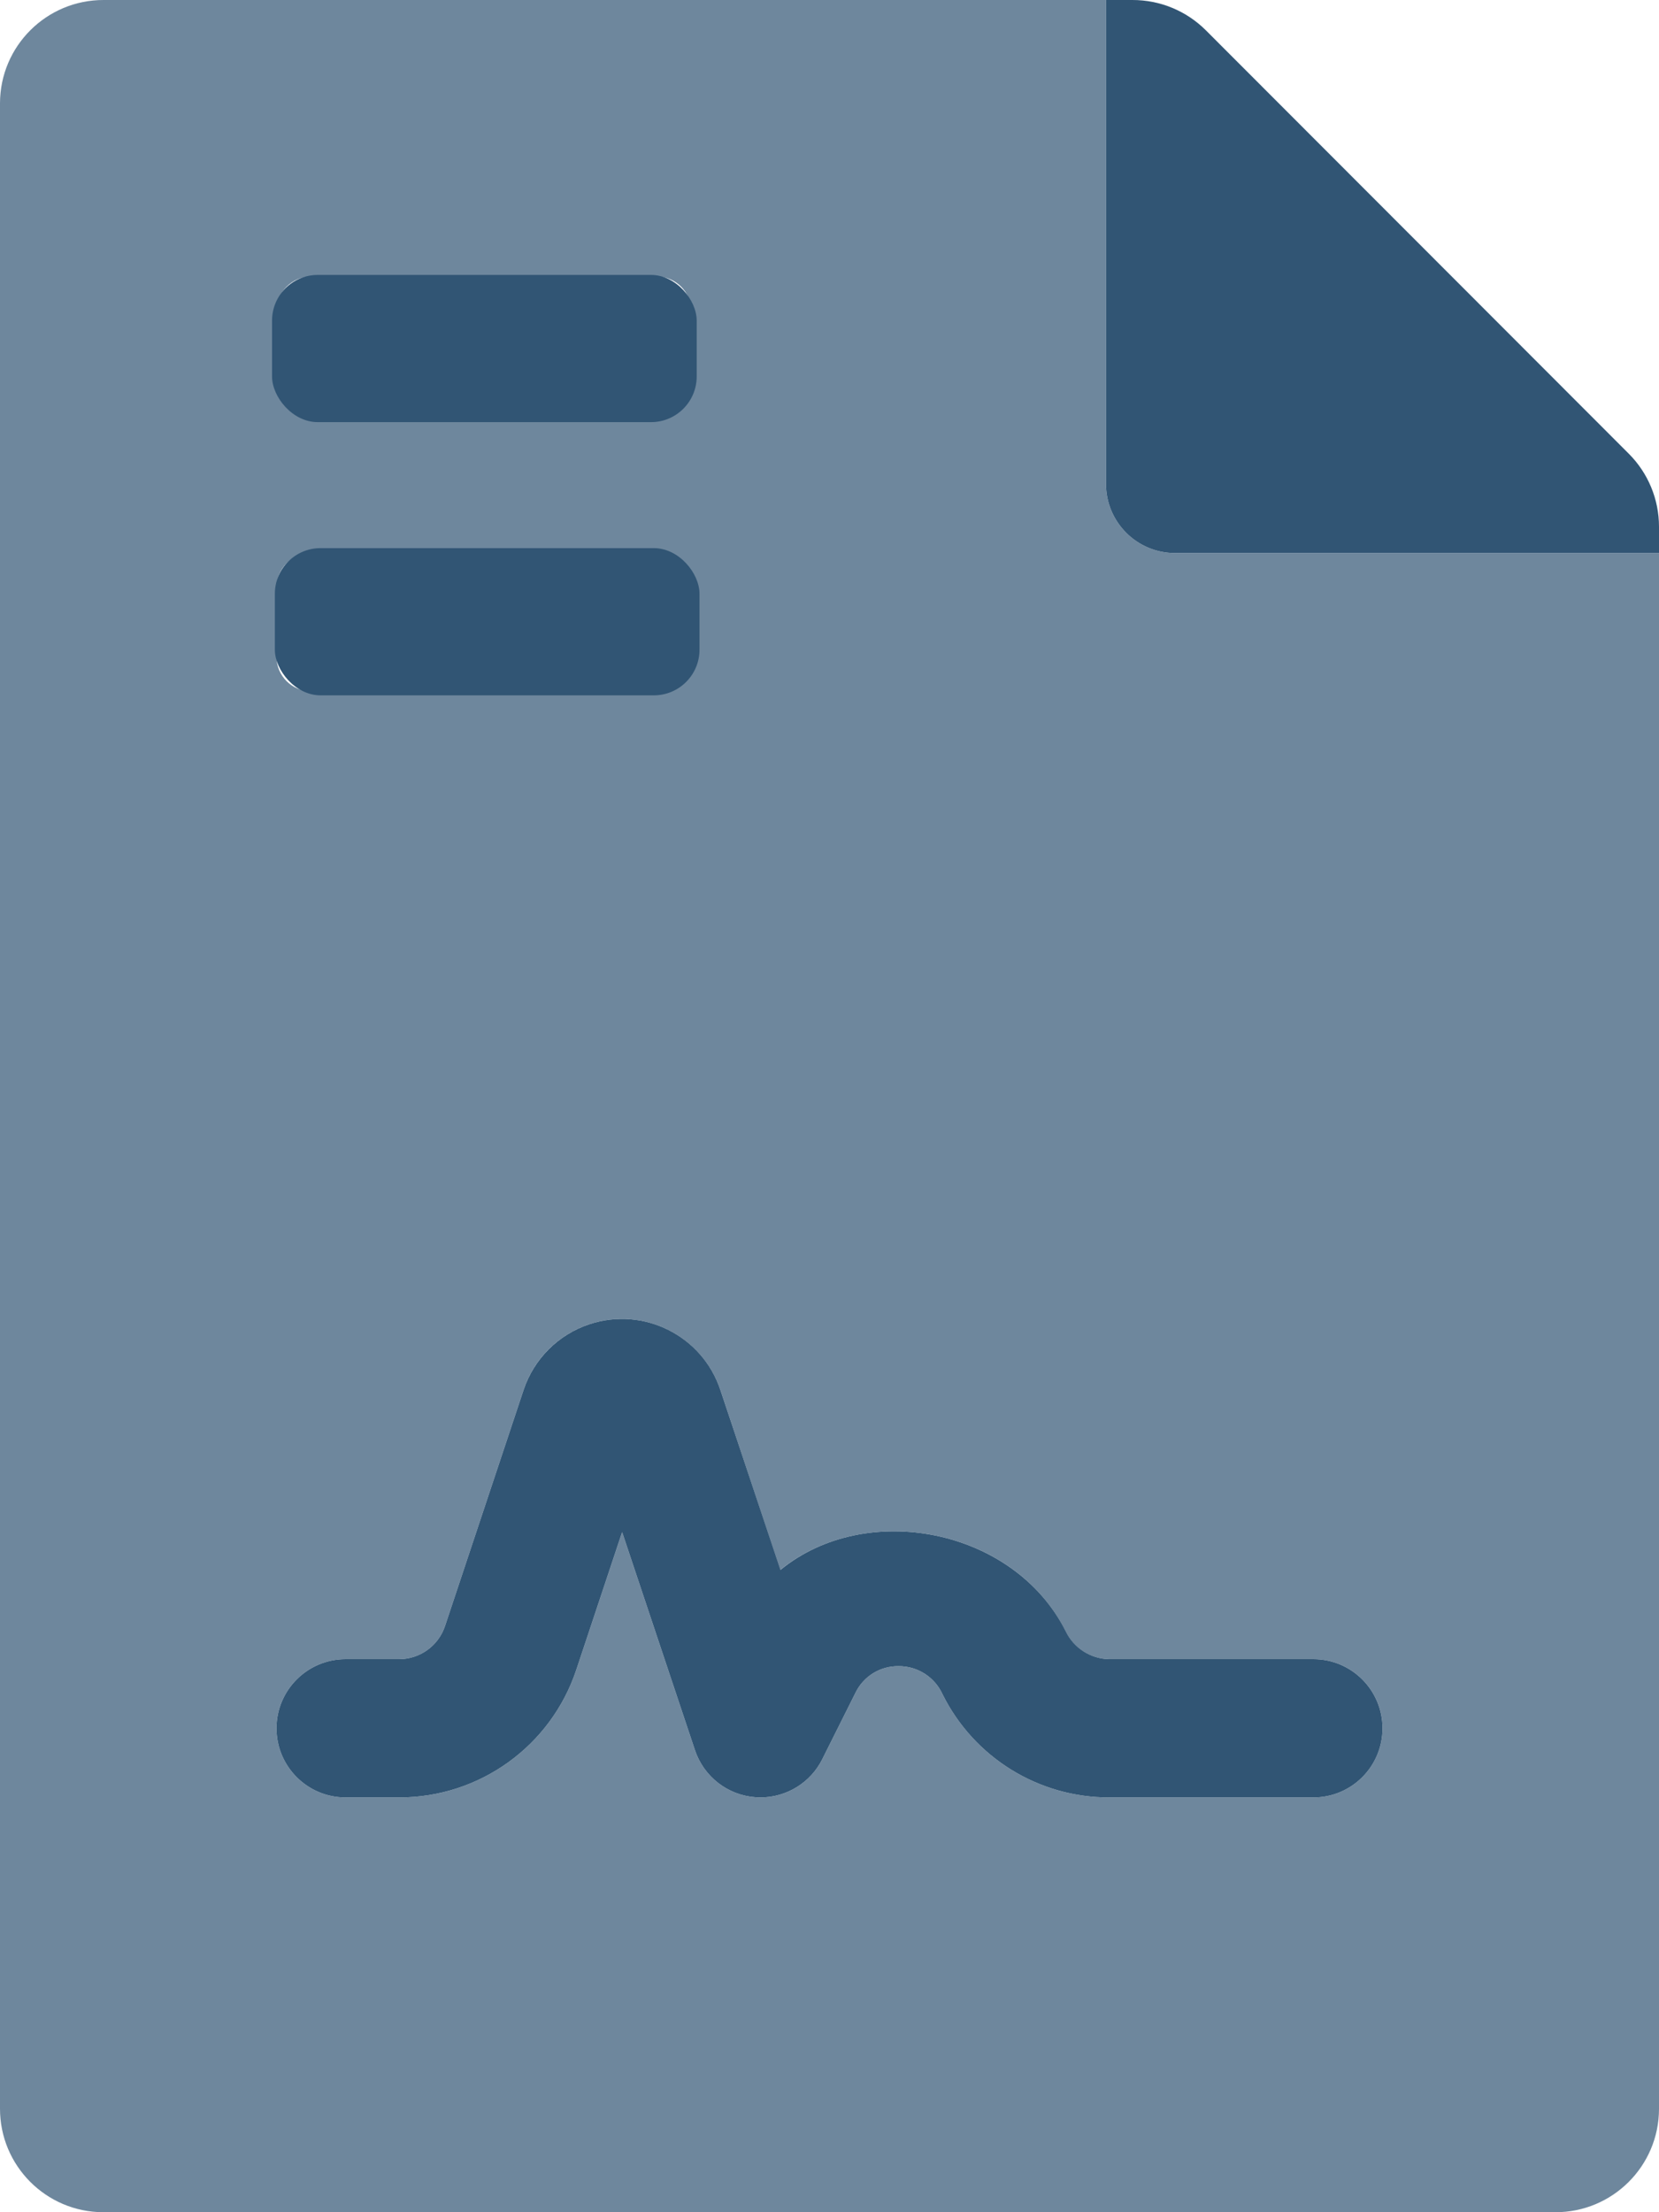
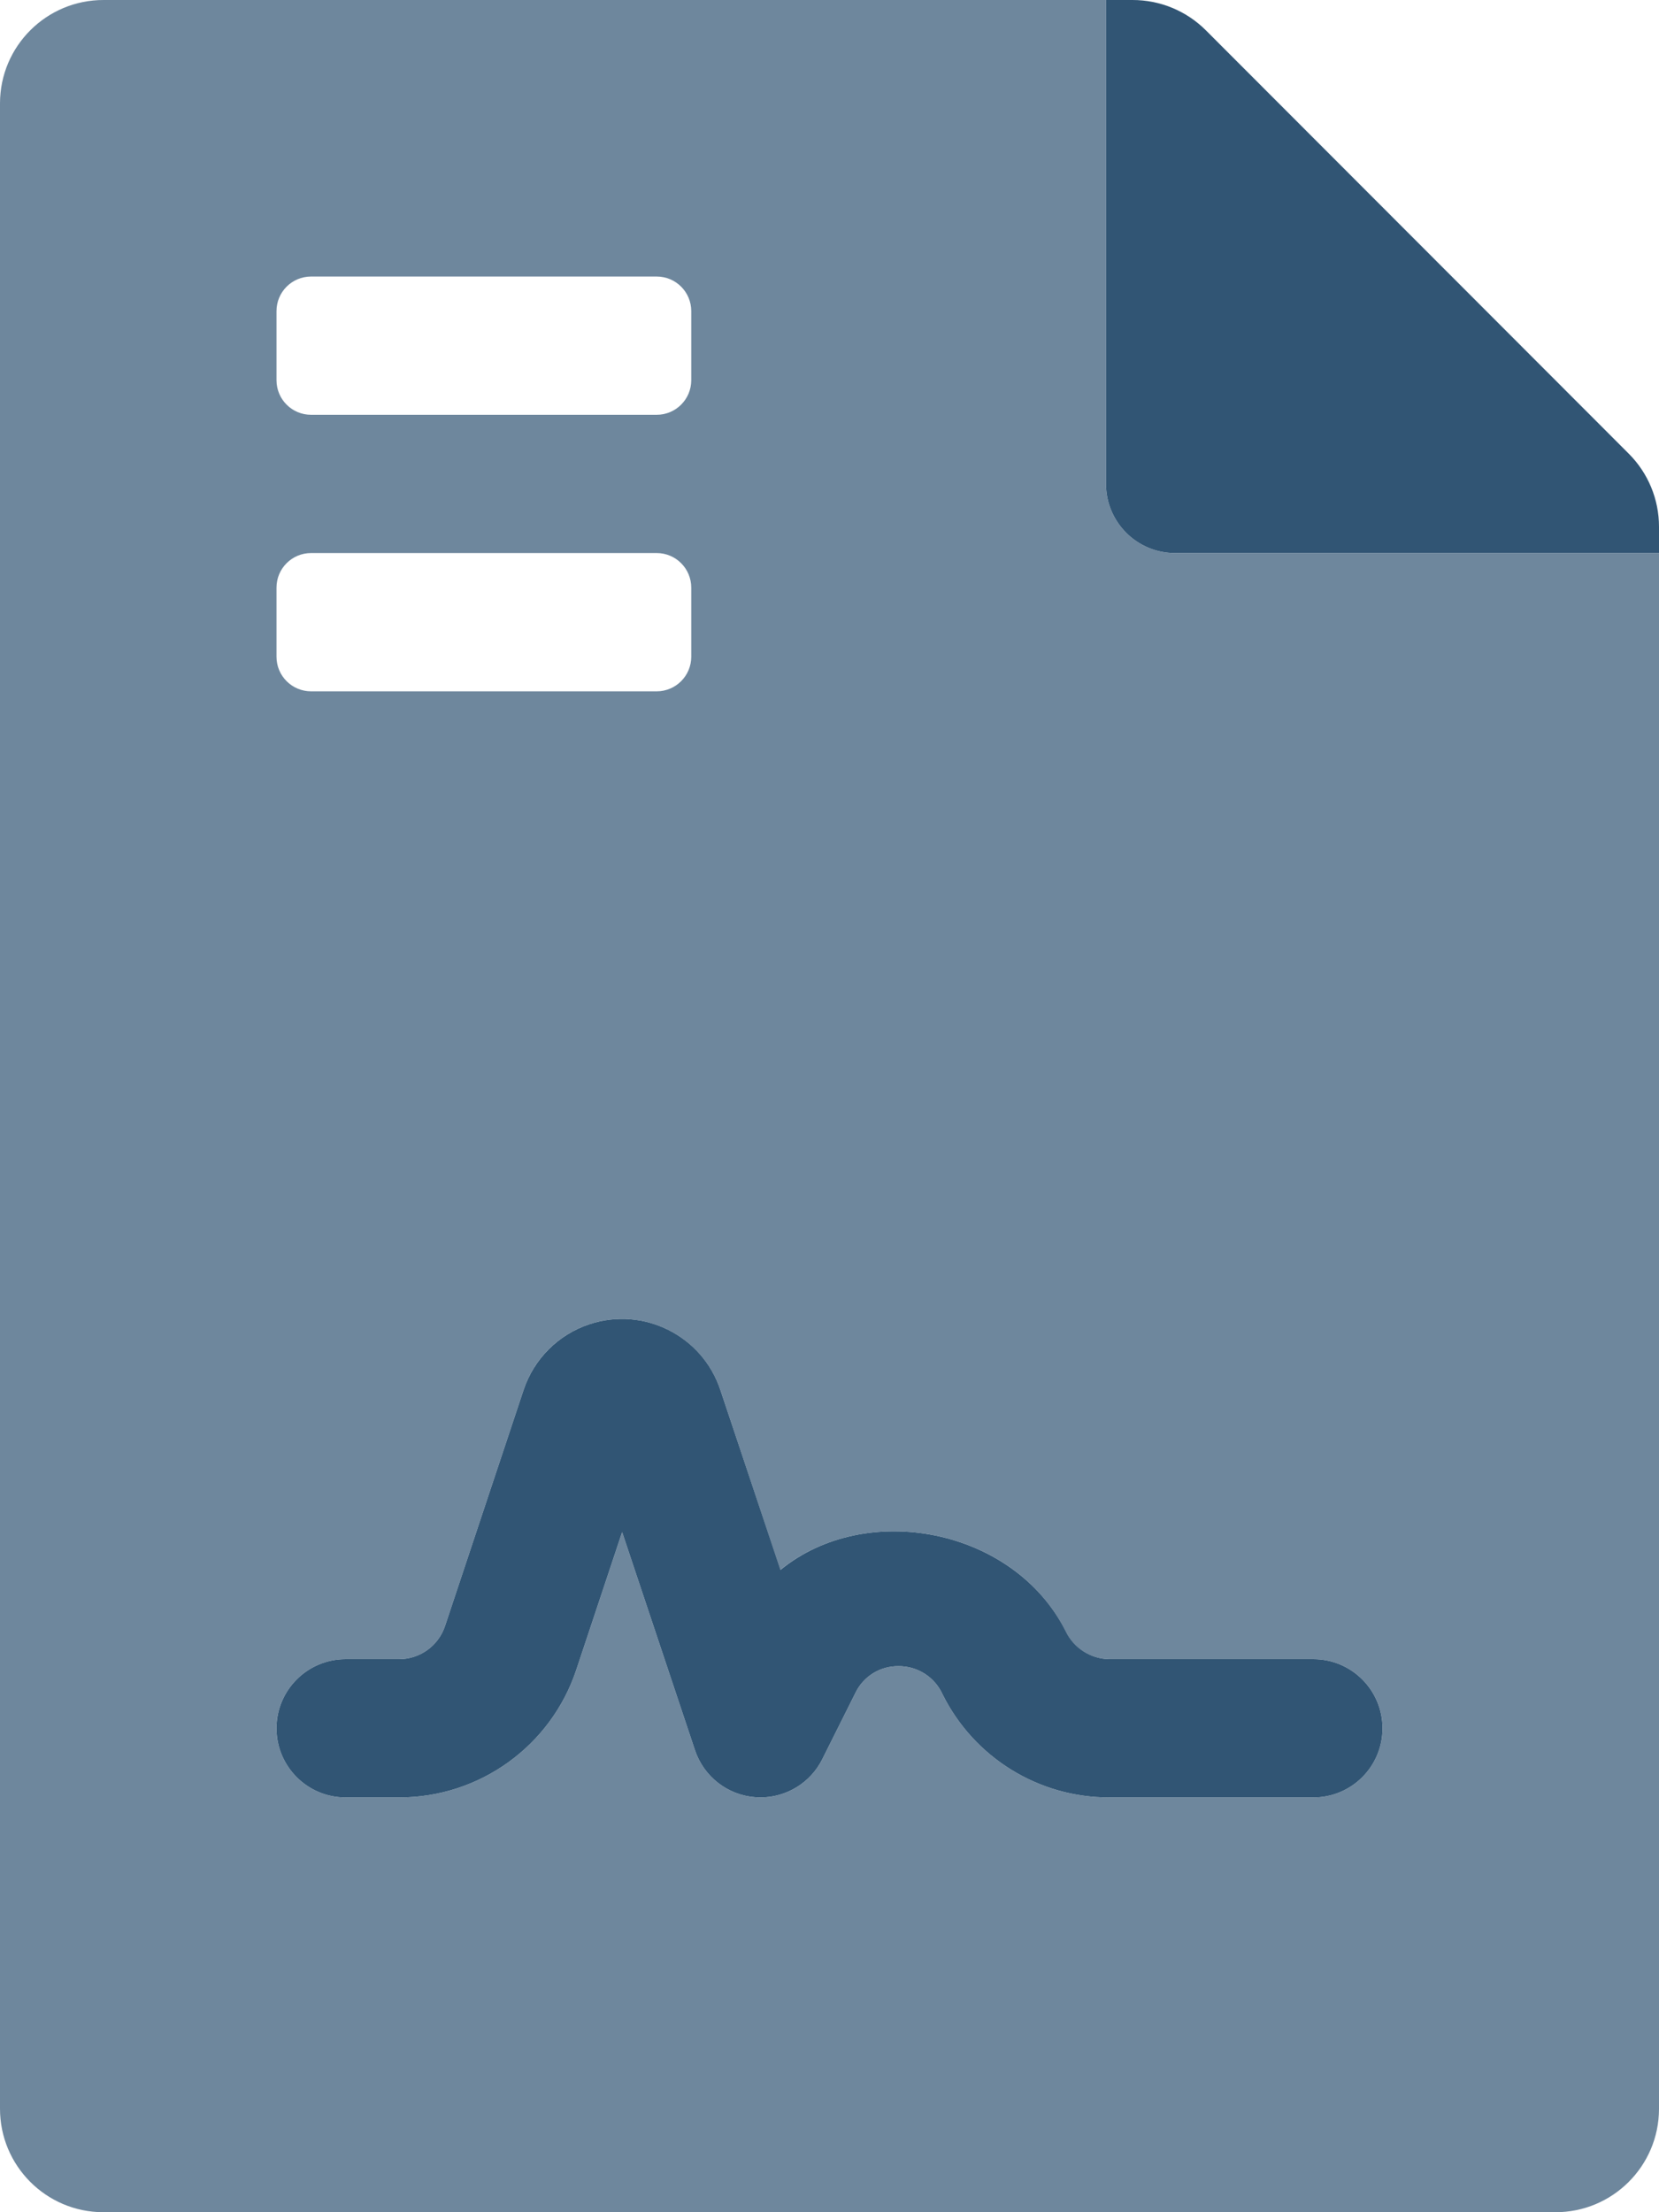
<svg xmlns="http://www.w3.org/2000/svg" id="Ebene_1" viewBox="0 0 384 512">
  <defs>
    <style>.cls-1,.cls-2{fill:#315574;}.cls-2{isolation:isolate;opacity:.7;}</style>
  </defs>
  <path class="cls-2" d="M384,128h-112c-8.84,0-16-7.16-16-16V0H24C10.78-.03.03,10.66,0,23.88c0,0,0,0,0,0v464.12c-.03,13.22,10.66,23.97,23.88,24h336.12c13.22.03,23.97-10.66,24-23.88h0V128ZM64,72c0-4.42,3.58-8,8-8h80c4.42,0,8,3.58,8,8v16c0,4.42-3.58,8-8,8h-80c-4.42,0-8-3.58-8-8v-16ZM64,136c0-4.42,3.58-8,8-8h80c4.42,0,8,3.58,8,8v16c0,4.42-3.58,8-8,8h-80c-4.42,0-8-3.58-8-8v-16ZM304,416h-47.19c-16.37.05-31.35-9.2-38.64-23.86-1.8-3.99-5.79-6.55-10.17-6.52-4.26-.06-8.16,2.35-10,6.19l-7.67,15.34c-2.71,5.43-8.26,8.86-14.33,8.85-.38,0-.76,0-1.14-.05-6.44-.47-11.96-4.77-14-10.89l-16.86-50.47-10.61,31.88c-5.88,17.65-22.4,29.55-41,29.53h-12.39c-8.84,0-16-7.16-16-16s7.16-16,16-16h12.39c4.81,0,9.09-3.09,10.61-7.66l18.19-54.64c4.18-12.58,17.77-19.39,30.34-15.21,7.18,2.39,12.82,8.02,15.21,15.21l13.88,41.64c19.8-16.19,54.08-9.7,66,14.16,1.87,3.93,5.81,6.45,10.16,6.5h47.22c8.84,0,16,7.16,16,16s-7.16,16-16,16h0Z" />
  <path class="cls-1" d="M377,105L279.1,7C274.59,2.5,268.47-.02,262.1,0h-6.1v112c0,8.84,7.16,16,16,16h112v-6.1c0-6.34-2.52-12.42-7-16.9ZM304,384h-47.19c-4.35-.05-8.29-2.57-10.16-6.5-12-23.86-46.23-30.35-66-14.16l-13.91-41.64c-4.18-12.58-17.77-19.39-30.34-15.21-7.18,2.39-12.82,8.02-15.21,15.21l-18.19,54.64c-1.52,4.57-5.8,7.65-10.61,7.66h-12.39c-8.84,0-16,7.16-16,16s7.16,16,16,16h12.39c18.6.02,35.12-11.88,41-29.53l10.61-31.88,16.86,50.47c2.04,6.12,7.56,10.42,14,10.89.38.04.76.06,1.14.05,6.07,0,11.62-3.42,14.33-8.85l7.67-15.34c1.84-3.84,5.74-6.25,10-6.19,4.38-.03,8.37,2.53,10.17,6.52,7.29,14.66,22.27,23.91,38.64,23.86h47.19c8.84,0,16-7.16,16-16s-7.16-16-16-16Z" />
-   <rect class="cls-1" x="62.97" y="63.63" width="98.29" height="34.07" rx="10.57" ry="10.57" />
-   <rect class="cls-1" x="63.62" y="126.86" width="98.29" height="34.07" rx="10.57" ry="10.57" />
</svg>